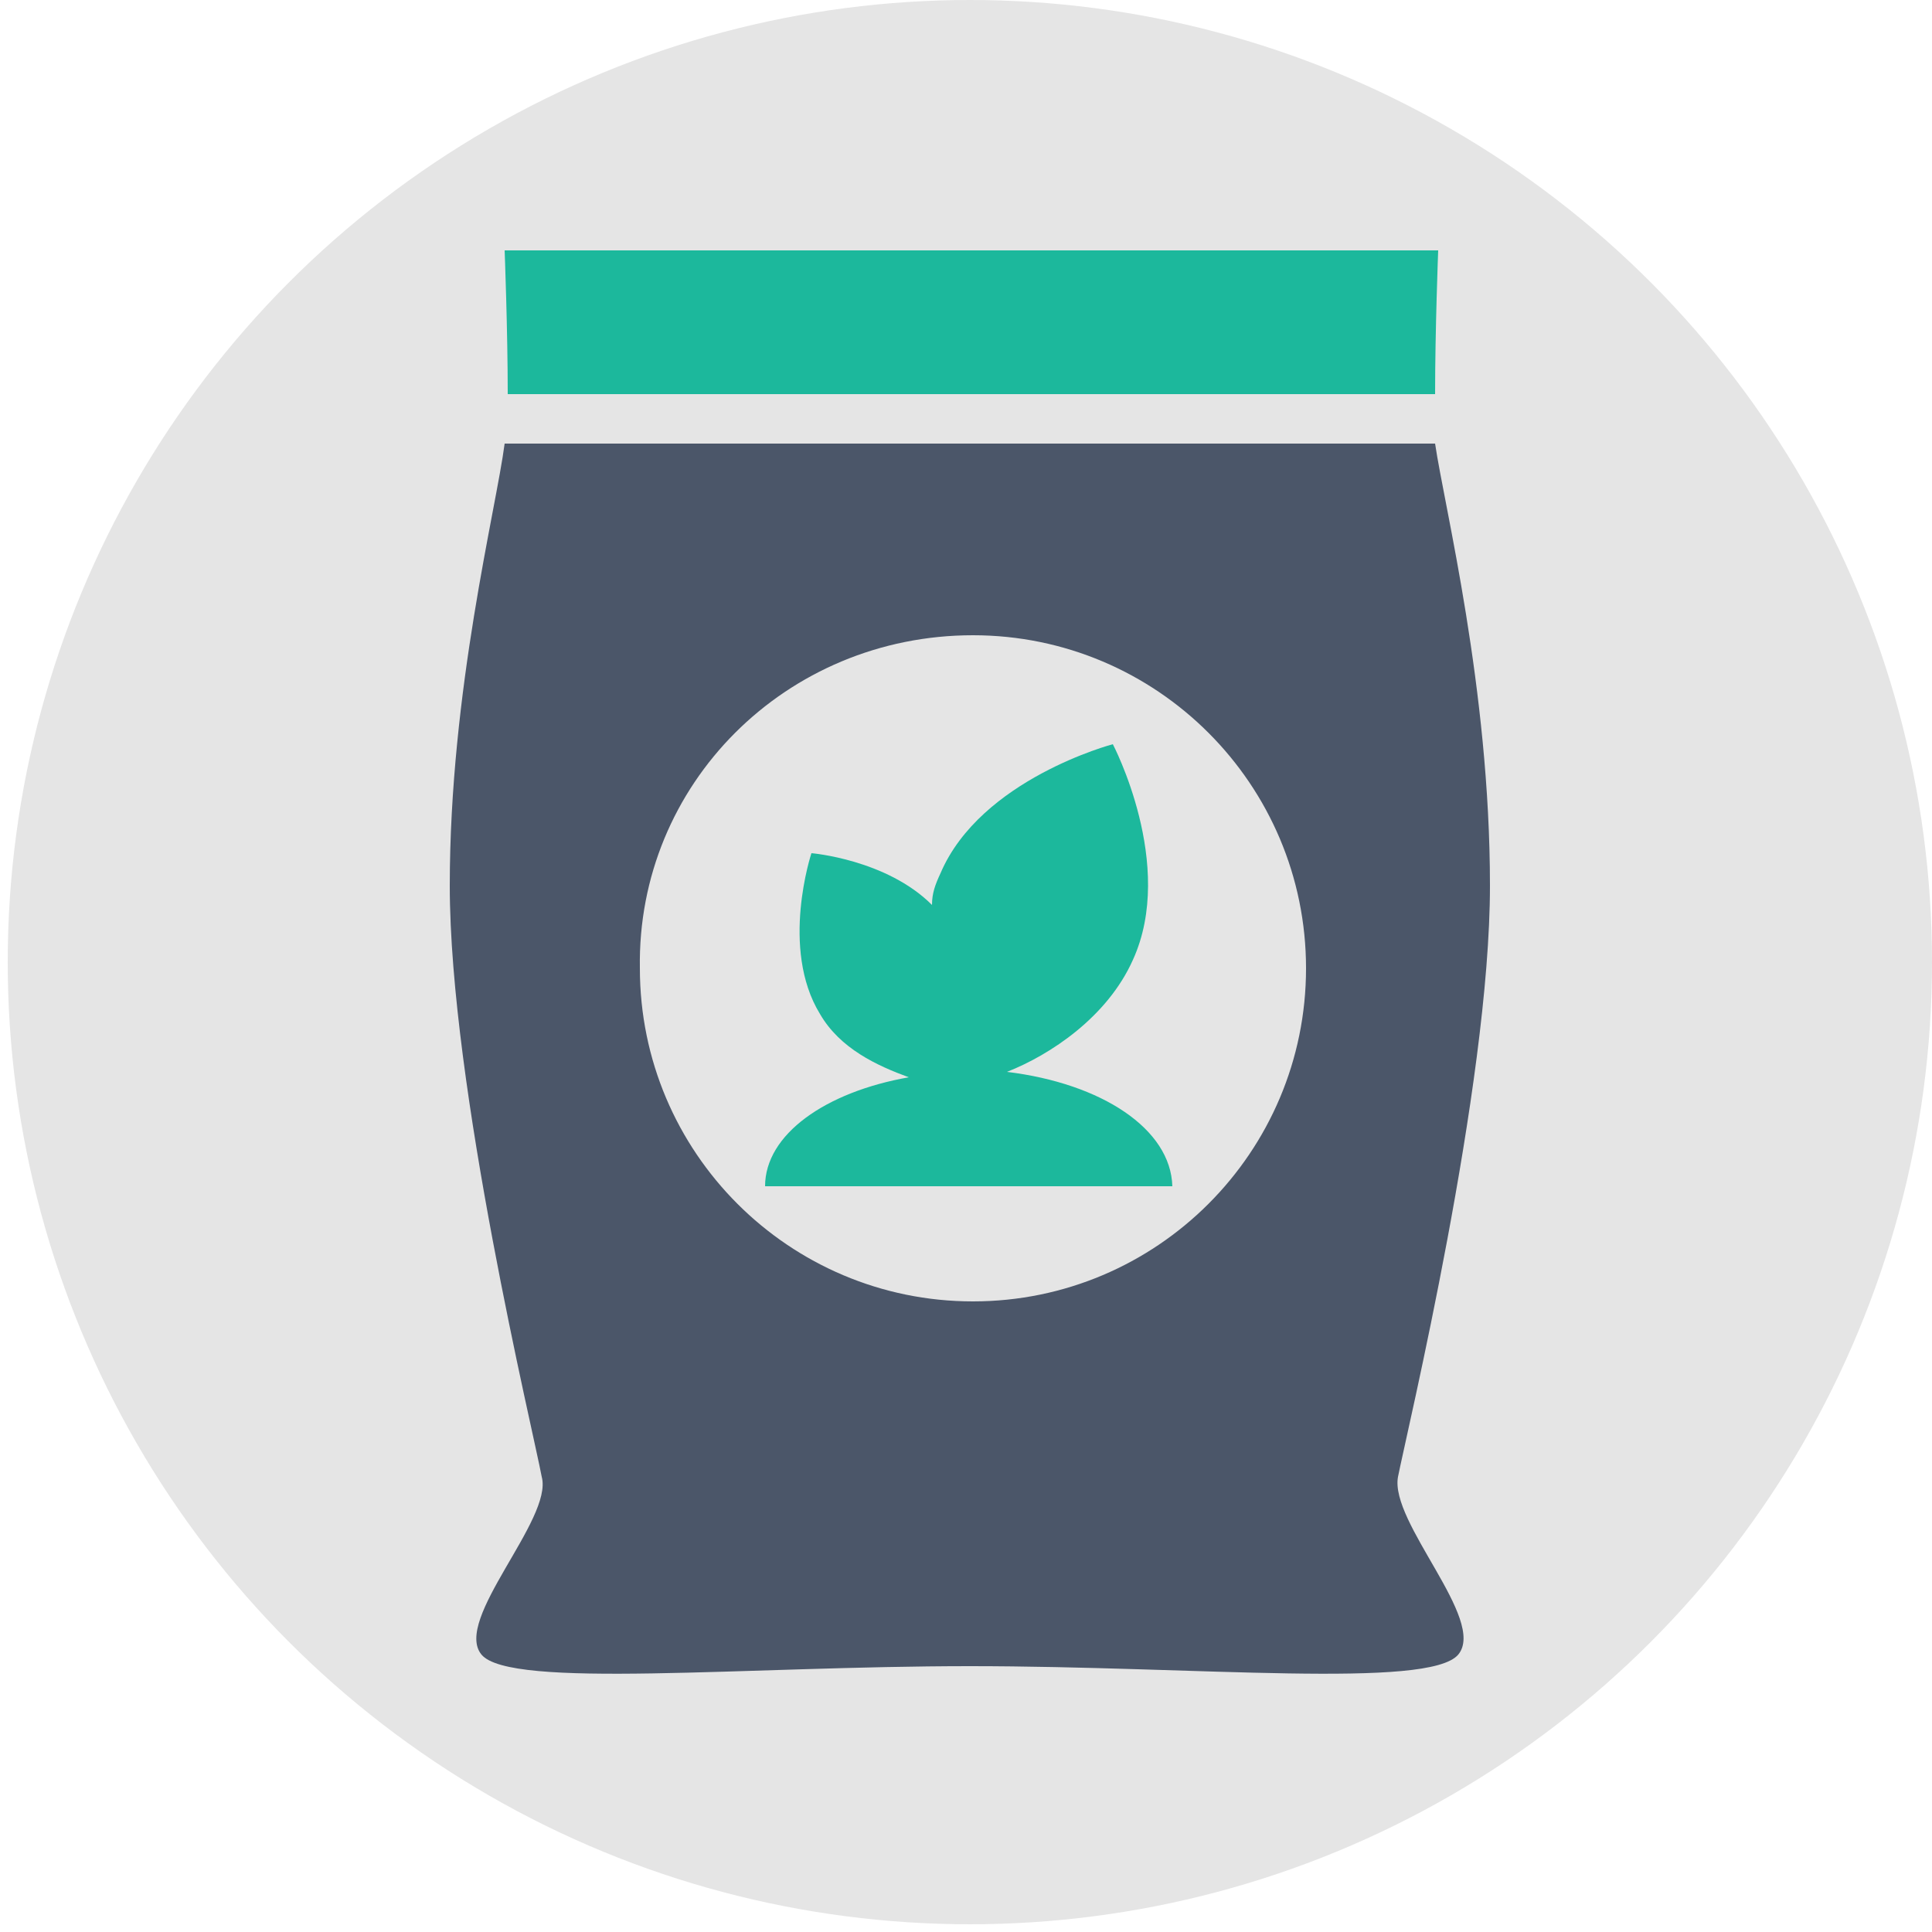
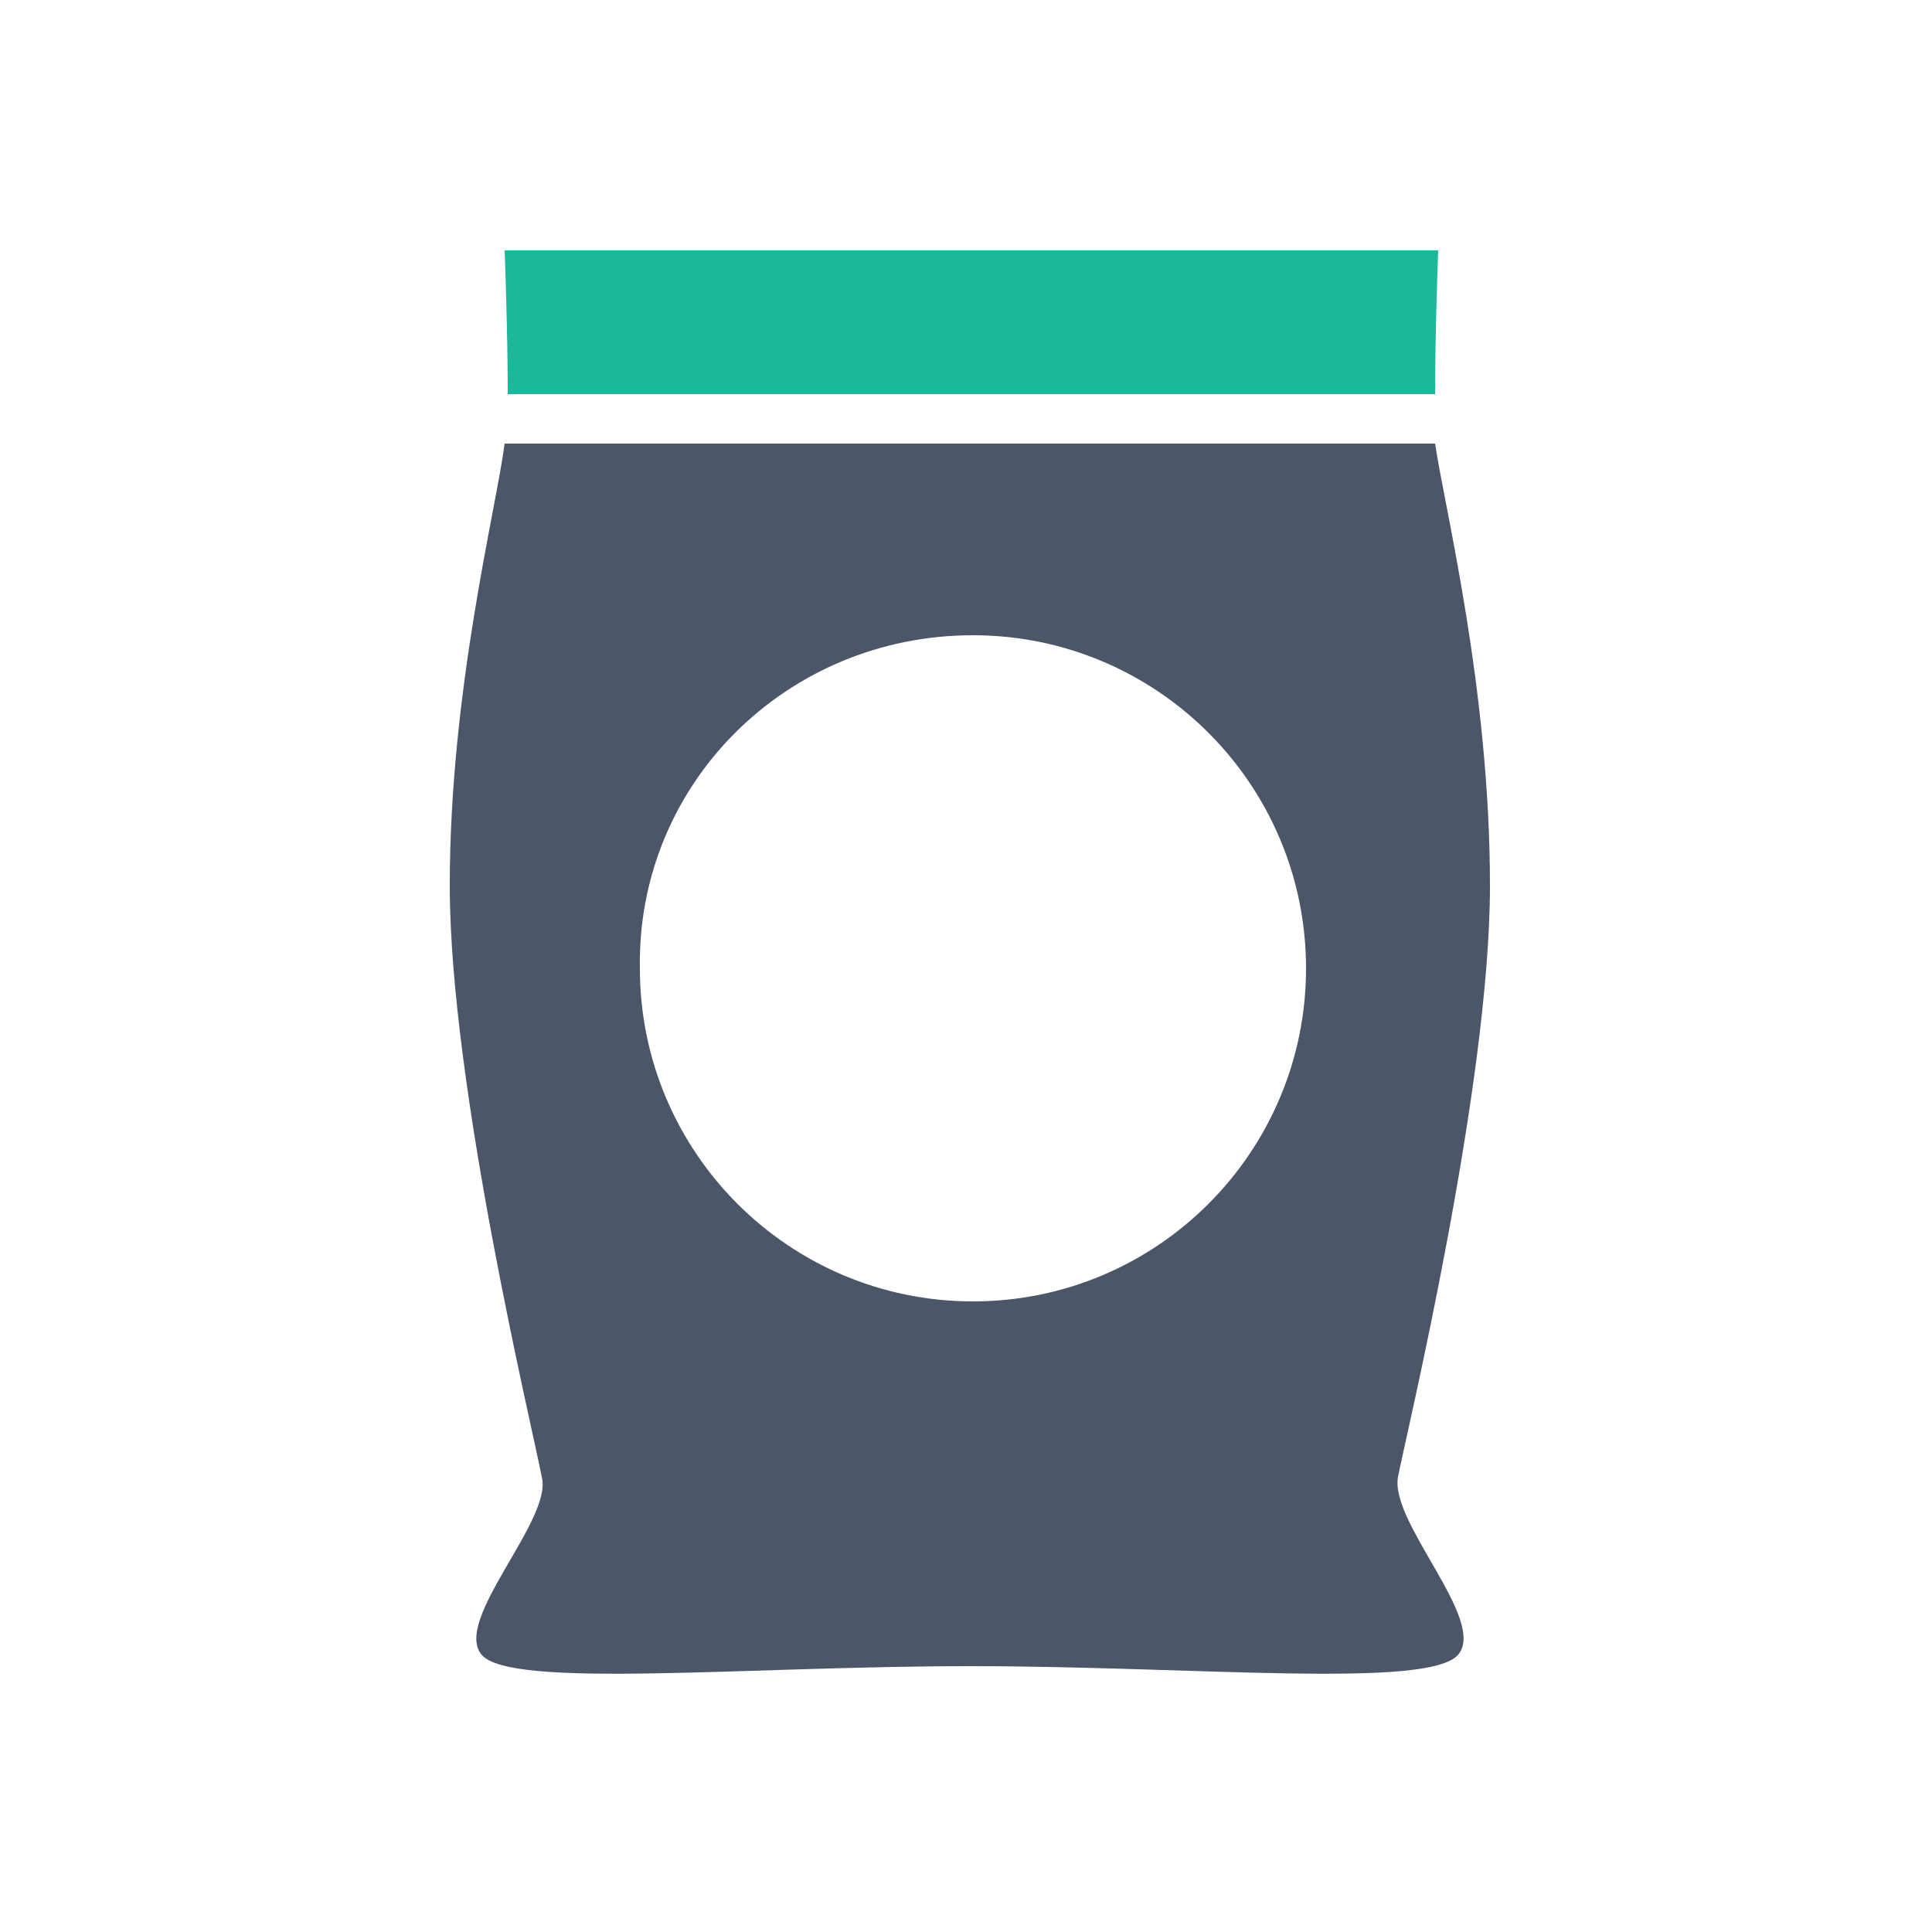
<svg xmlns="http://www.w3.org/2000/svg" version="1.1" id="Calque_1" x="0px" y="0px" viewBox="0 0 250 250" style="enable-background:new 0 0 250 250;" xml:space="preserve">
  <style type="text/css">
	.st0{fill:#E5E5E5;}
	.st1{fill:#1CB89C;}
	.st2{fill:#4B5669;}
</style>
  <g>
    <g>
      <g>
-         <circle class="st0" cx="125.5" cy="124.5" r="124.5" />
-       </g>
+         </g>
    </g>
    <g>
-       <path class="st1" d="M130.3,138.7c5.6-2.2,13-7.1,16.3-14.5c5.6-12.3-2.6-27.9-2.6-27.9s-17.1,4.5-22.3,16.7    c-0.7,1.5-1.1,2.6-1.1,4.1c-5.9-5.9-15.6-6.7-15.6-6.7s-4.1,12.3,1.1,20.8c2.6,4.5,7.4,6.7,11.5,8.2c-10.8,1.9-18.6,7.4-18.6,14.1    h52.7C151.5,146.1,142.6,140.2,130.3,138.7" />
      <path class="st1" d="M65.7,51h120c0-8.2,0.4-18.6,0.4-18.6h-58.3h-4.1H65.3C65.3,32.4,65.7,42.8,65.7,51" />
      <path class="st2" d="M125.9,82.2c23.8,0,43.1,19.3,43.1,43.1s-19.3,43.1-43.1,43.1s-43.1-19.3-43.1-43.1    C82.4,101.5,101.7,82.2,125.9,82.2 M62.3,214.1c3.7,4.5,34.2,1.5,63.2,1.5c29.3,0,59.4,3,63.2-1.5c3.7-4.5-8.9-17.1-7.8-23    c1.1-5.6,11.9-50.5,11.9-76.5c0-25.6-5.9-49-7.1-57.2H65.3c-1.1,8.5-7.1,31.9-7.1,57.2c0,26,10.8,70.6,11.9,76.5    C71.6,196.6,58.6,209.6,62.3,214.1" />
    </g>
  </g>
</svg>